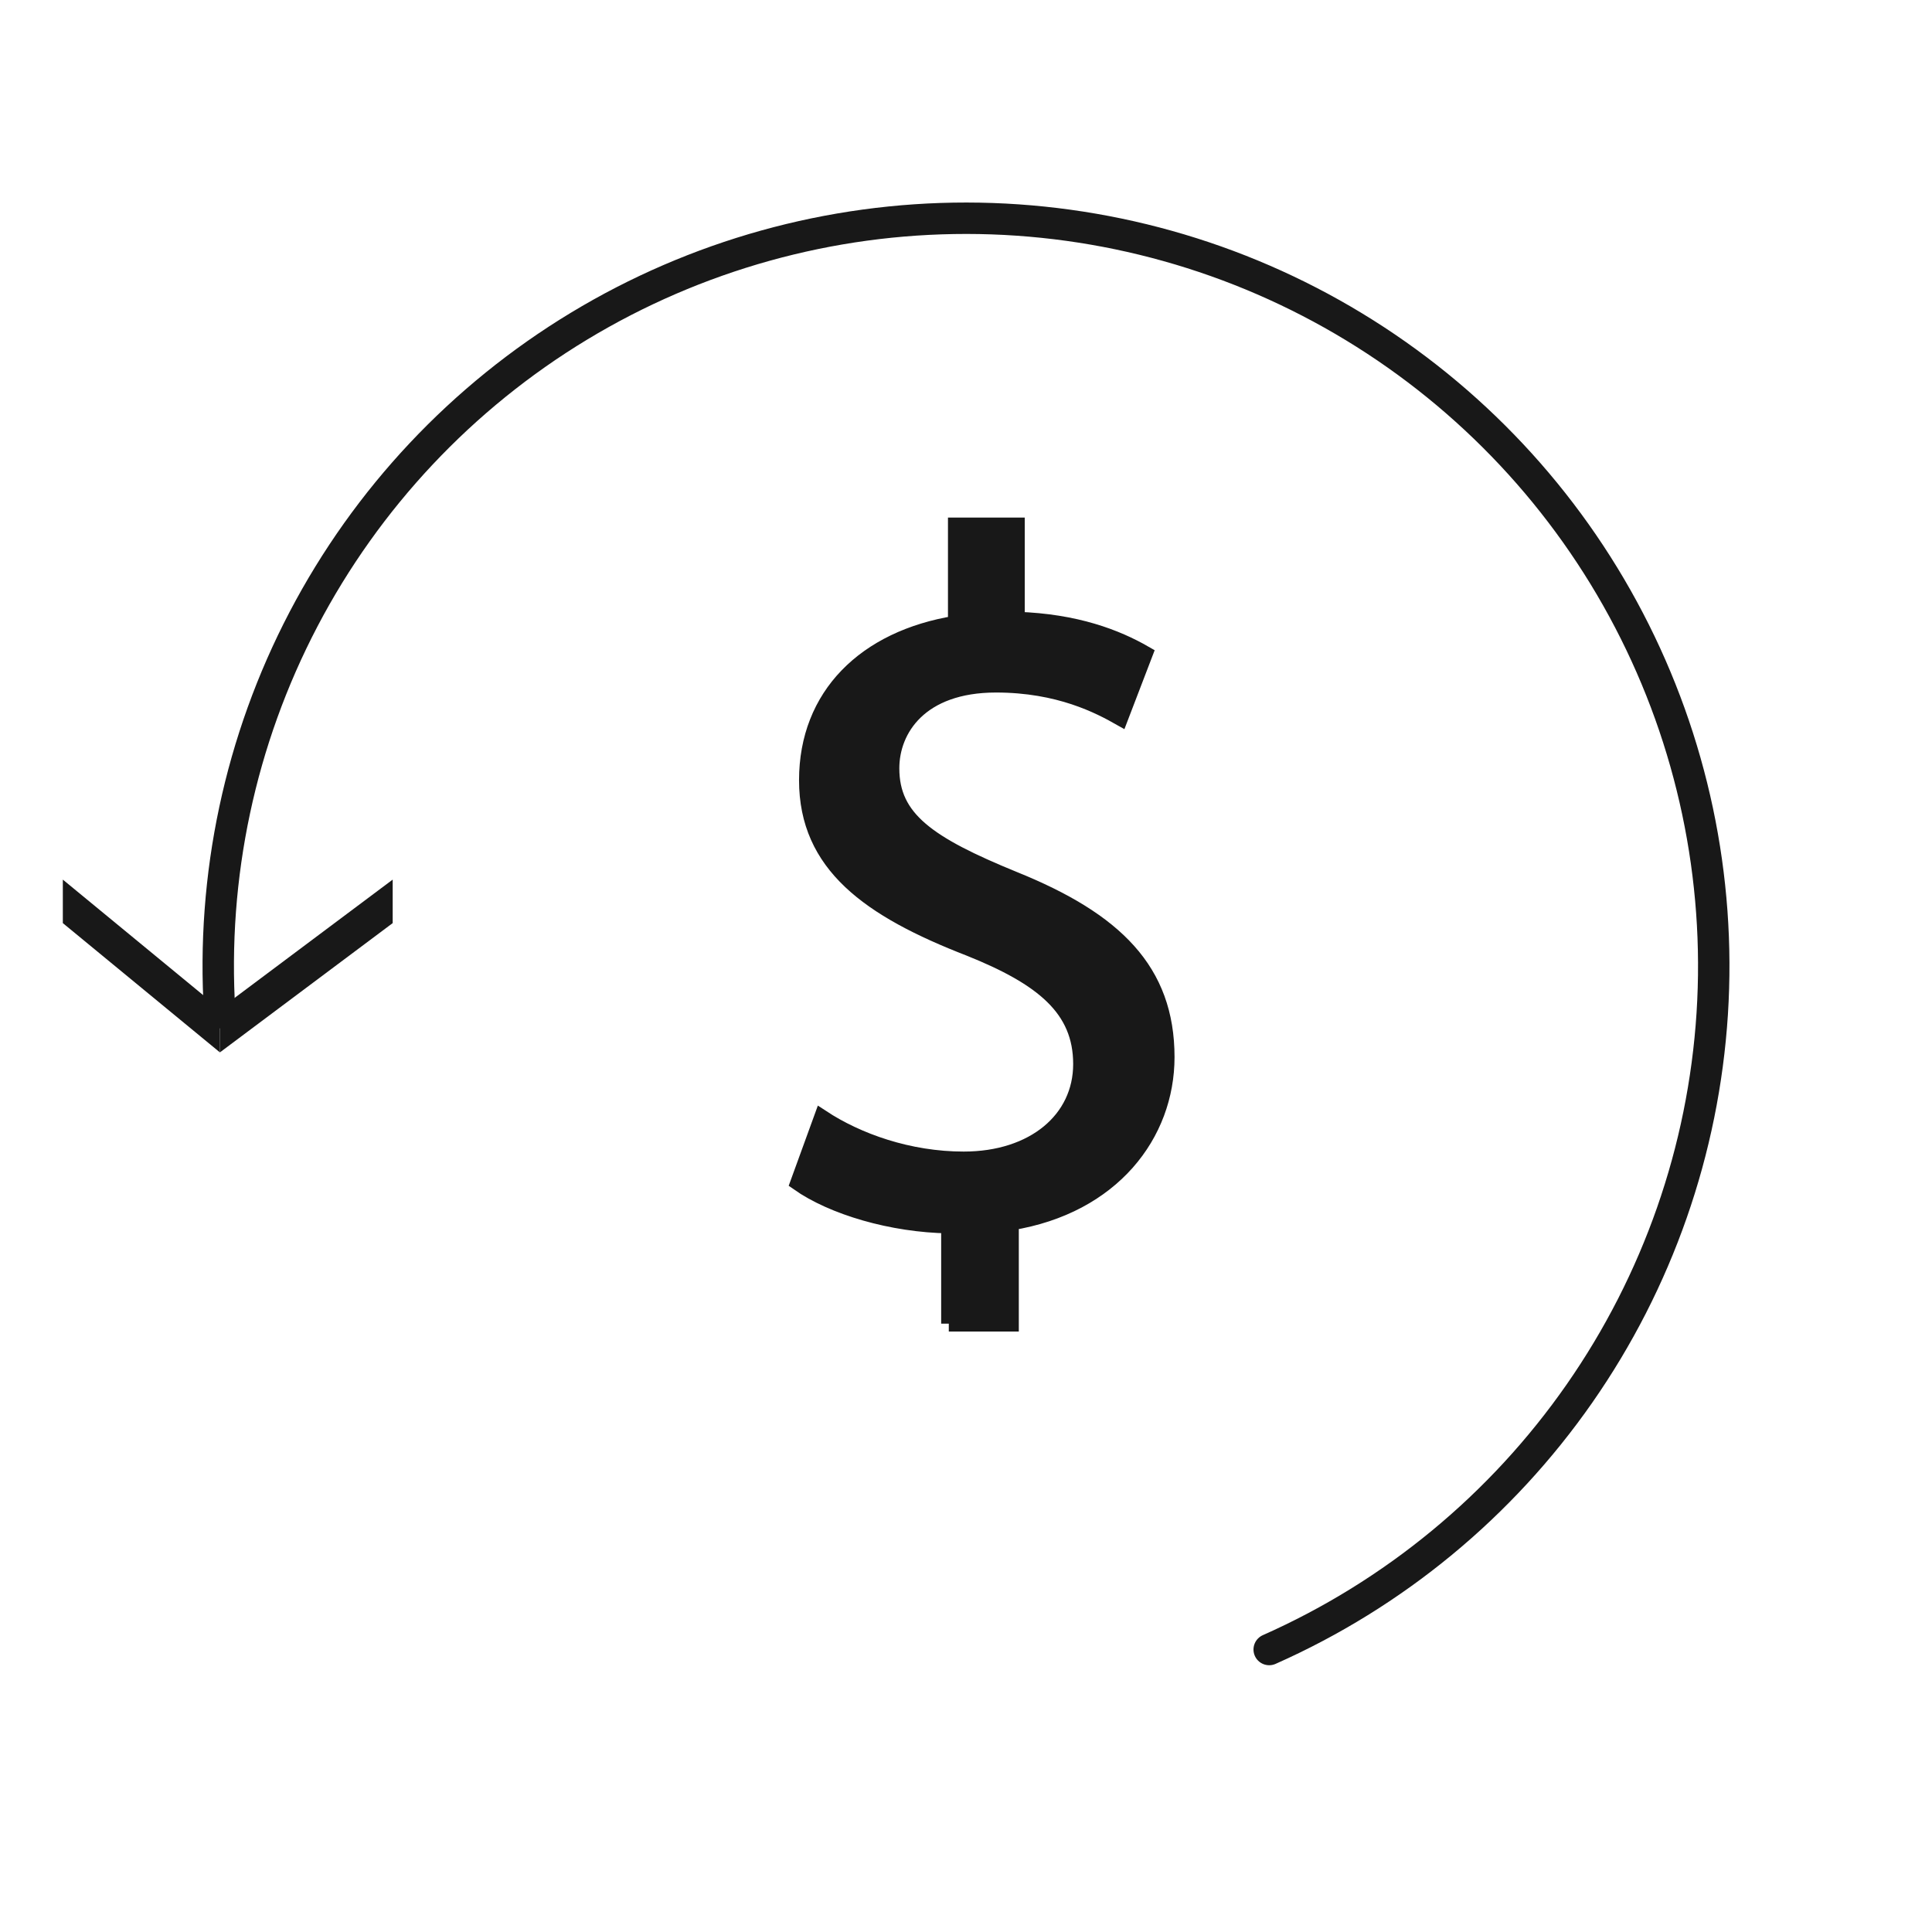
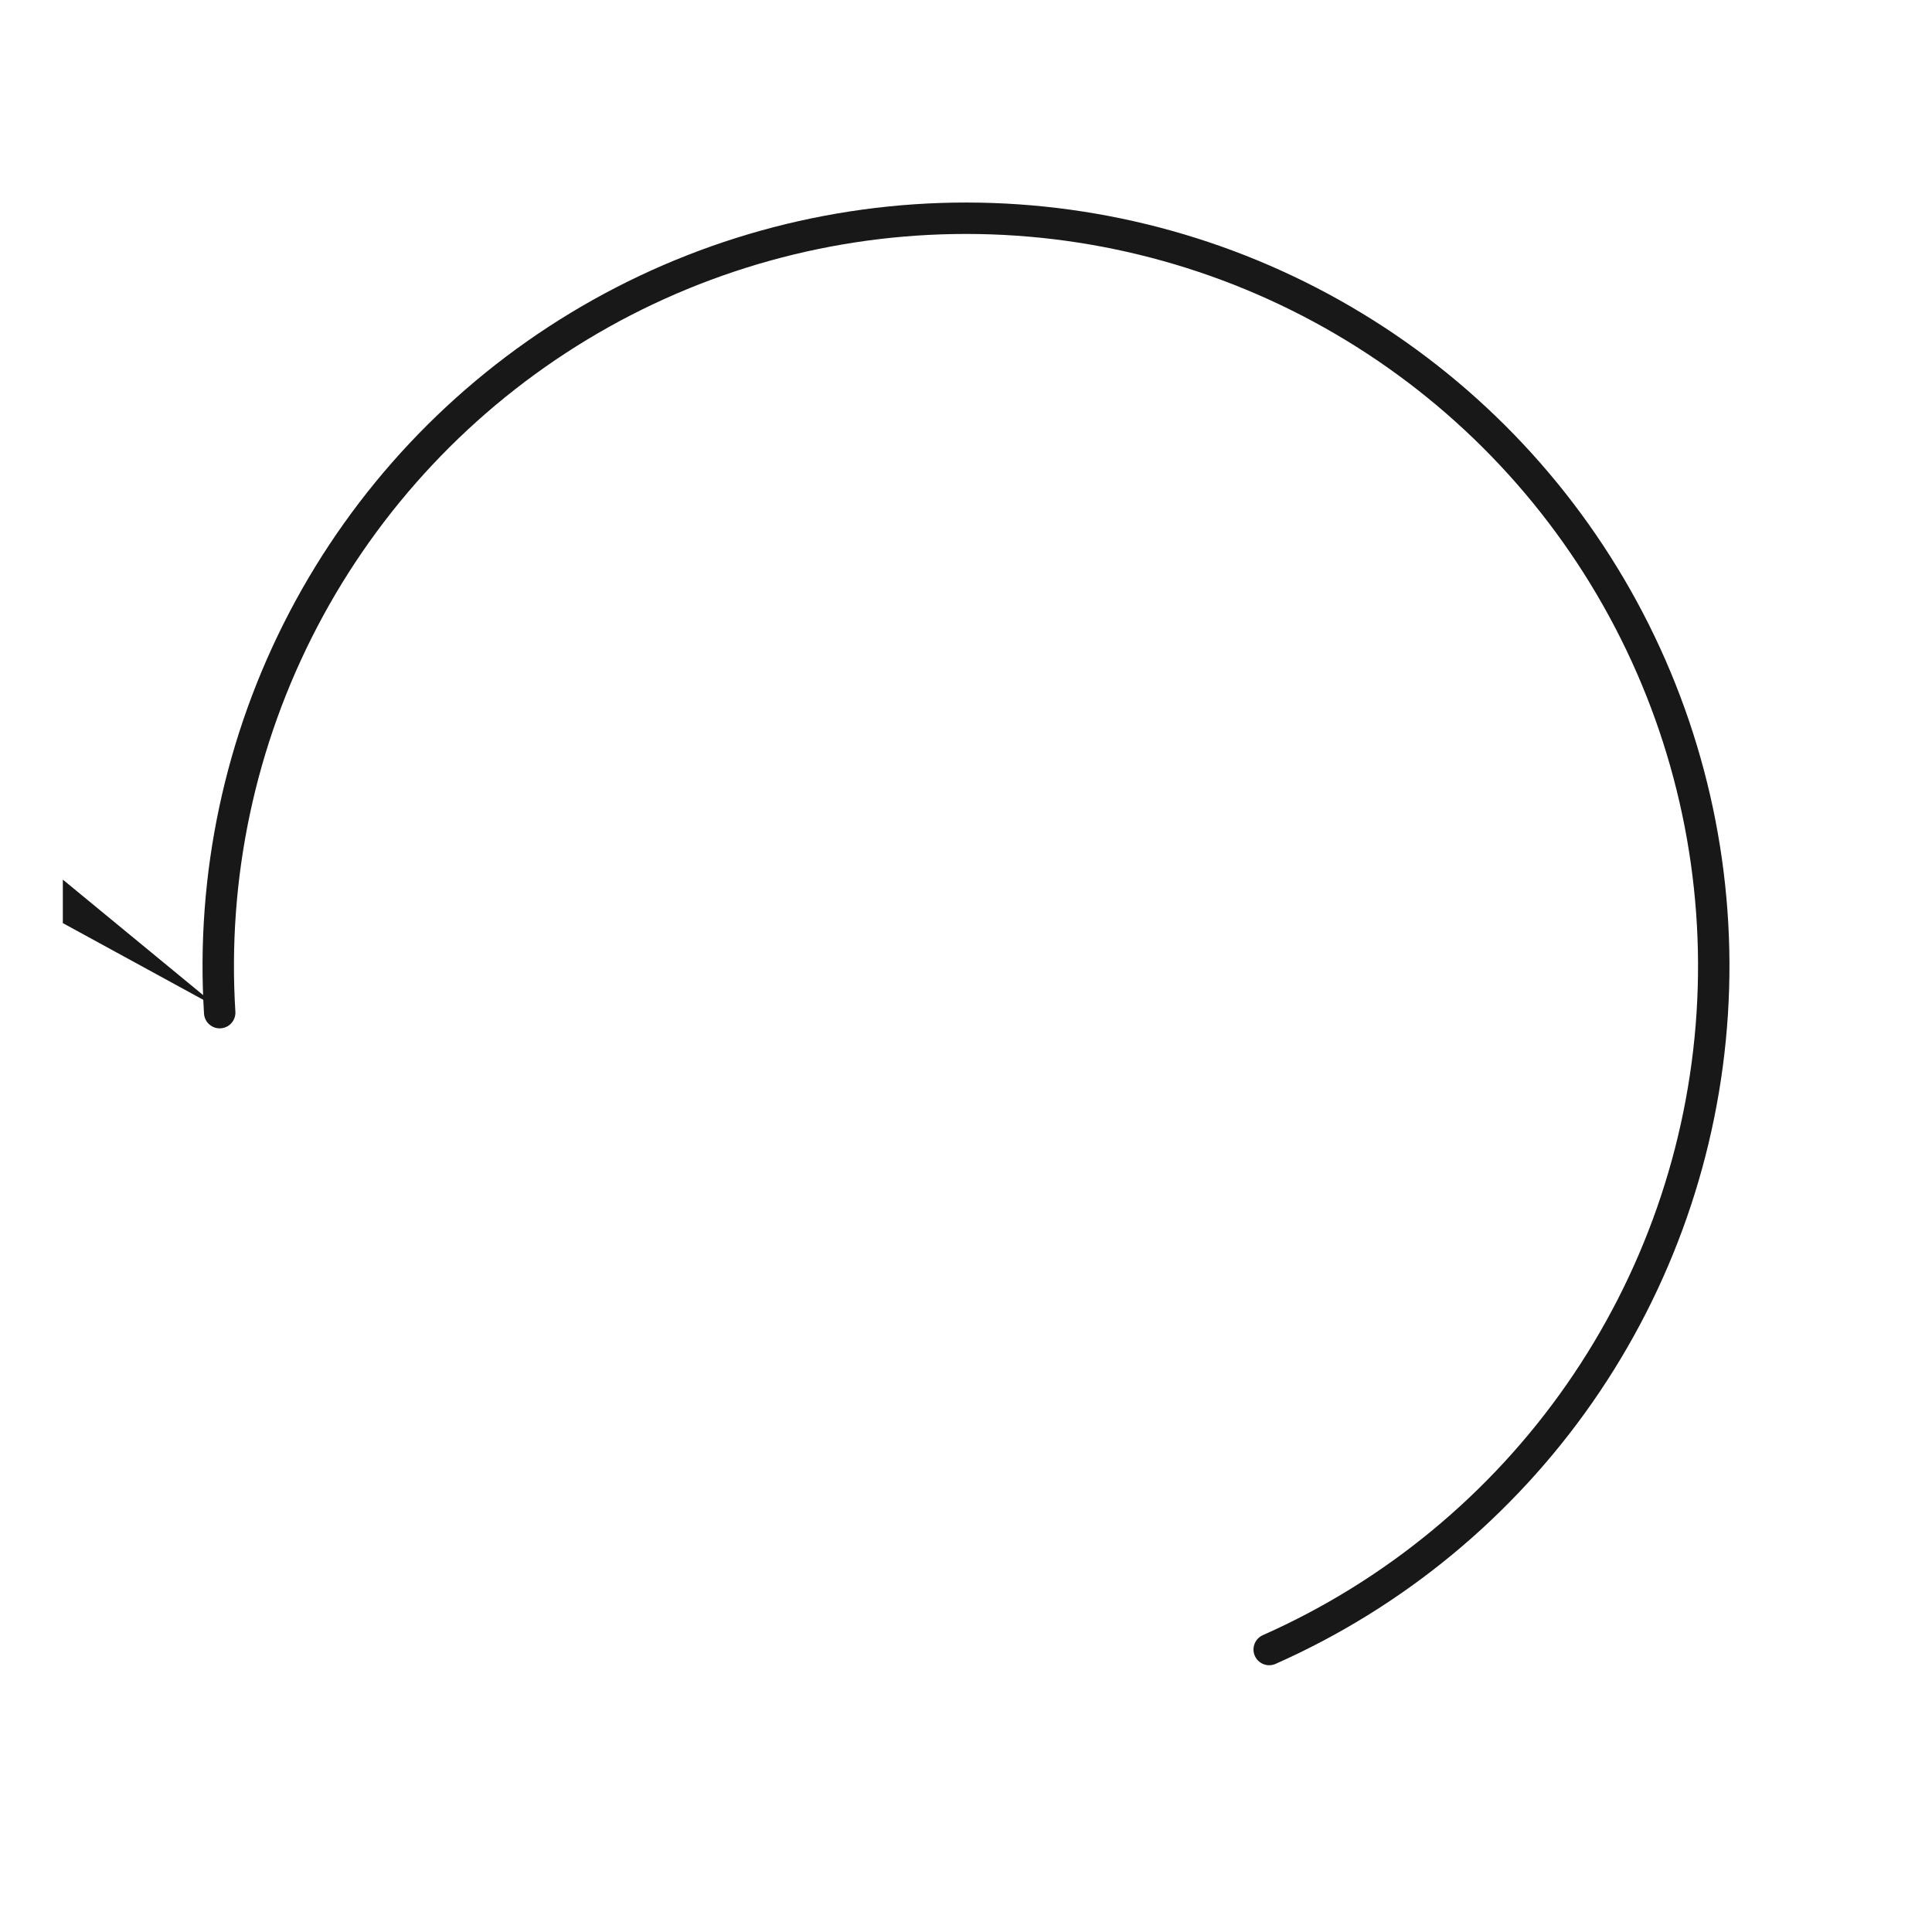
<svg xmlns="http://www.w3.org/2000/svg" width="123" height="123" viewBox="0 0 123 123" fill="none">
-   <path d="M4 56L14 64.231V67L4 58.769V56Z" fill="#181818" />
-   <path d="M25 56L14 64.231V67L25 58.769V56Z" fill="#181818" />
+   <path d="M4 56L14 64.231L4 58.769V56Z" fill="#181818" />
  <path d="M80.803 105.016C88.753 101.49 95.585 95.853 100.557 88.718C105.53 81.583 108.452 73.222 109.008 64.543C109.564 55.864 107.732 47.198 103.71 39.487C99.689 31.776 93.632 25.314 86.197 20.802C78.762 16.29 70.233 13.901 61.536 13.894C52.84 13.888 44.307 16.264 36.865 20.764C29.423 25.264 23.357 31.717 19.323 39.422C15.29 47.128 13.445 55.79 13.987 64.47" stroke="#181818" stroke-width="2" stroke-linecap="round" stroke-linejoin="round" />
-   <path d="M60.419 84.271V78.022C56.783 77.967 53.007 76.849 50.812 75.304L52.322 71.152C54.587 72.642 57.846 73.814 61.355 73.814C65.816 73.814 68.823 71.276 68.823 67.744C68.823 64.213 66.376 62.24 61.733 60.378C55.329 57.895 51.371 55.053 51.371 49.673C51.371 44.292 55.077 40.637 60.852 39.699V33.45H64.74V39.45C68.501 39.575 71.074 40.568 72.892 41.616L71.326 45.7C70.011 44.955 67.438 43.589 63.411 43.589C58.573 43.589 56.755 46.431 56.755 48.914C56.755 52.128 59.076 53.742 64.544 55.977C71.004 58.584 74.276 61.799 74.276 67.303C74.276 72.2 70.822 76.78 64.362 77.829V84.271H60.405H60.419Z" fill="#181818" stroke="#181818" />
</svg>